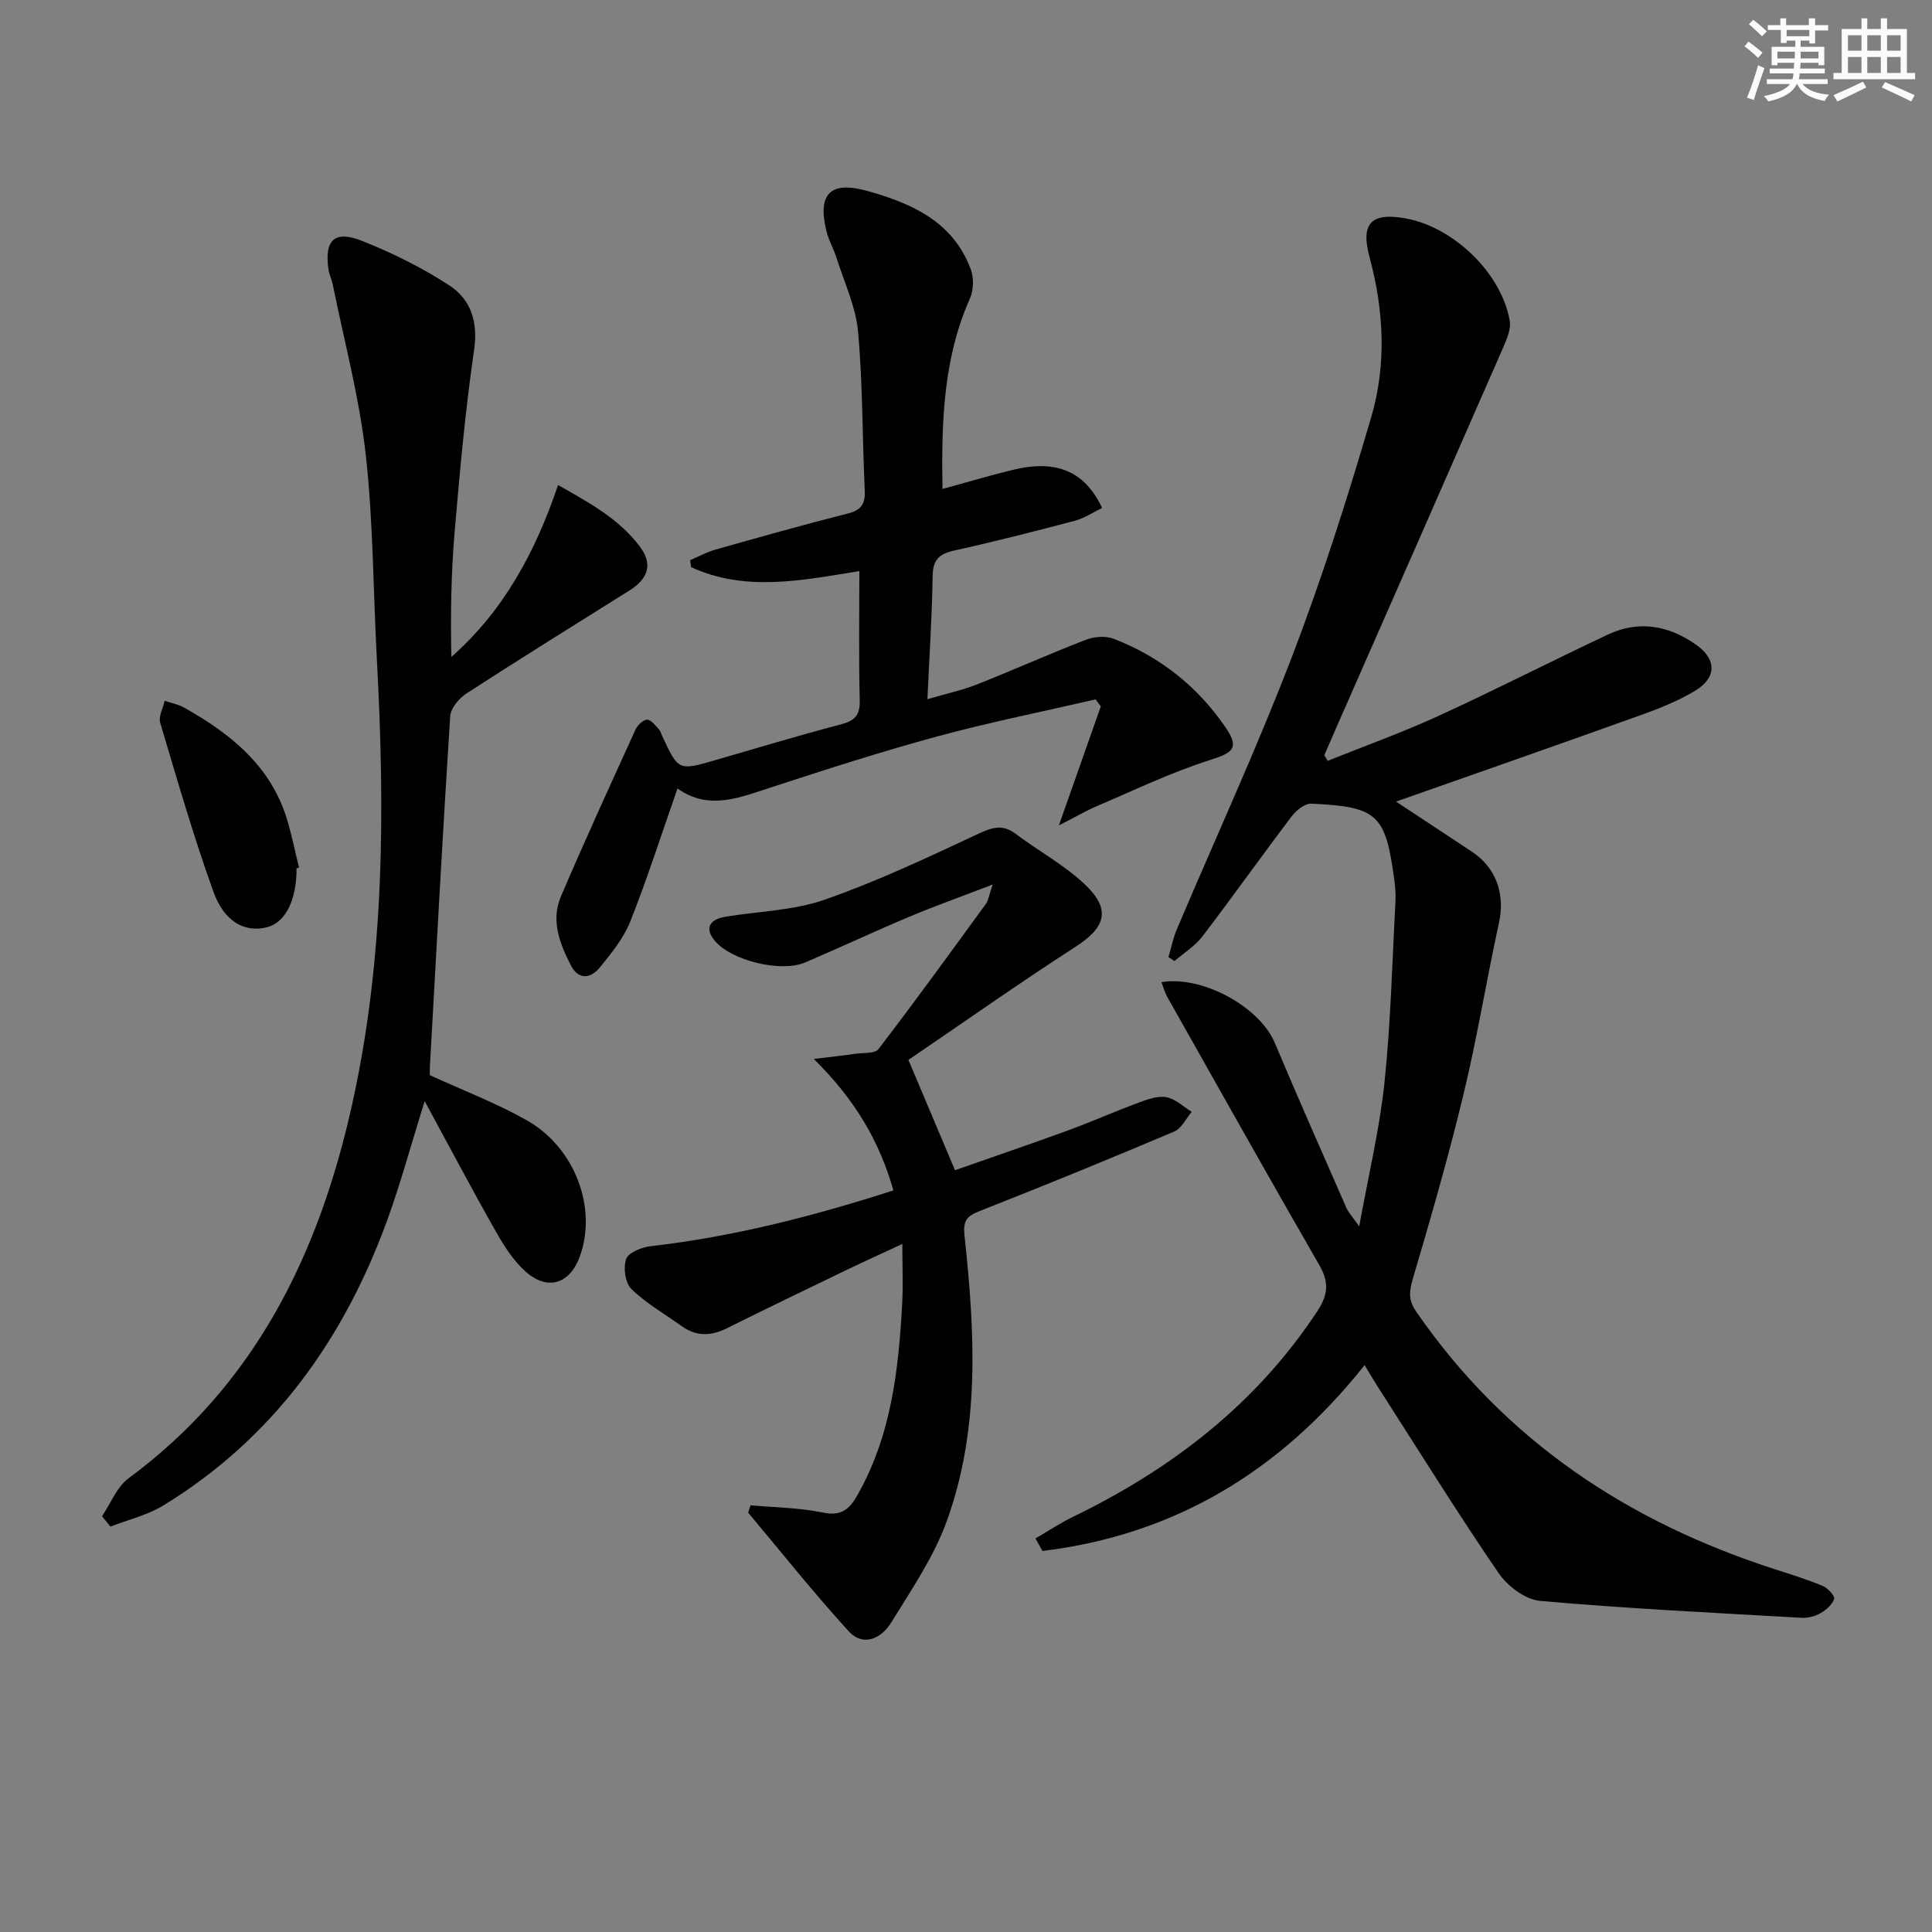
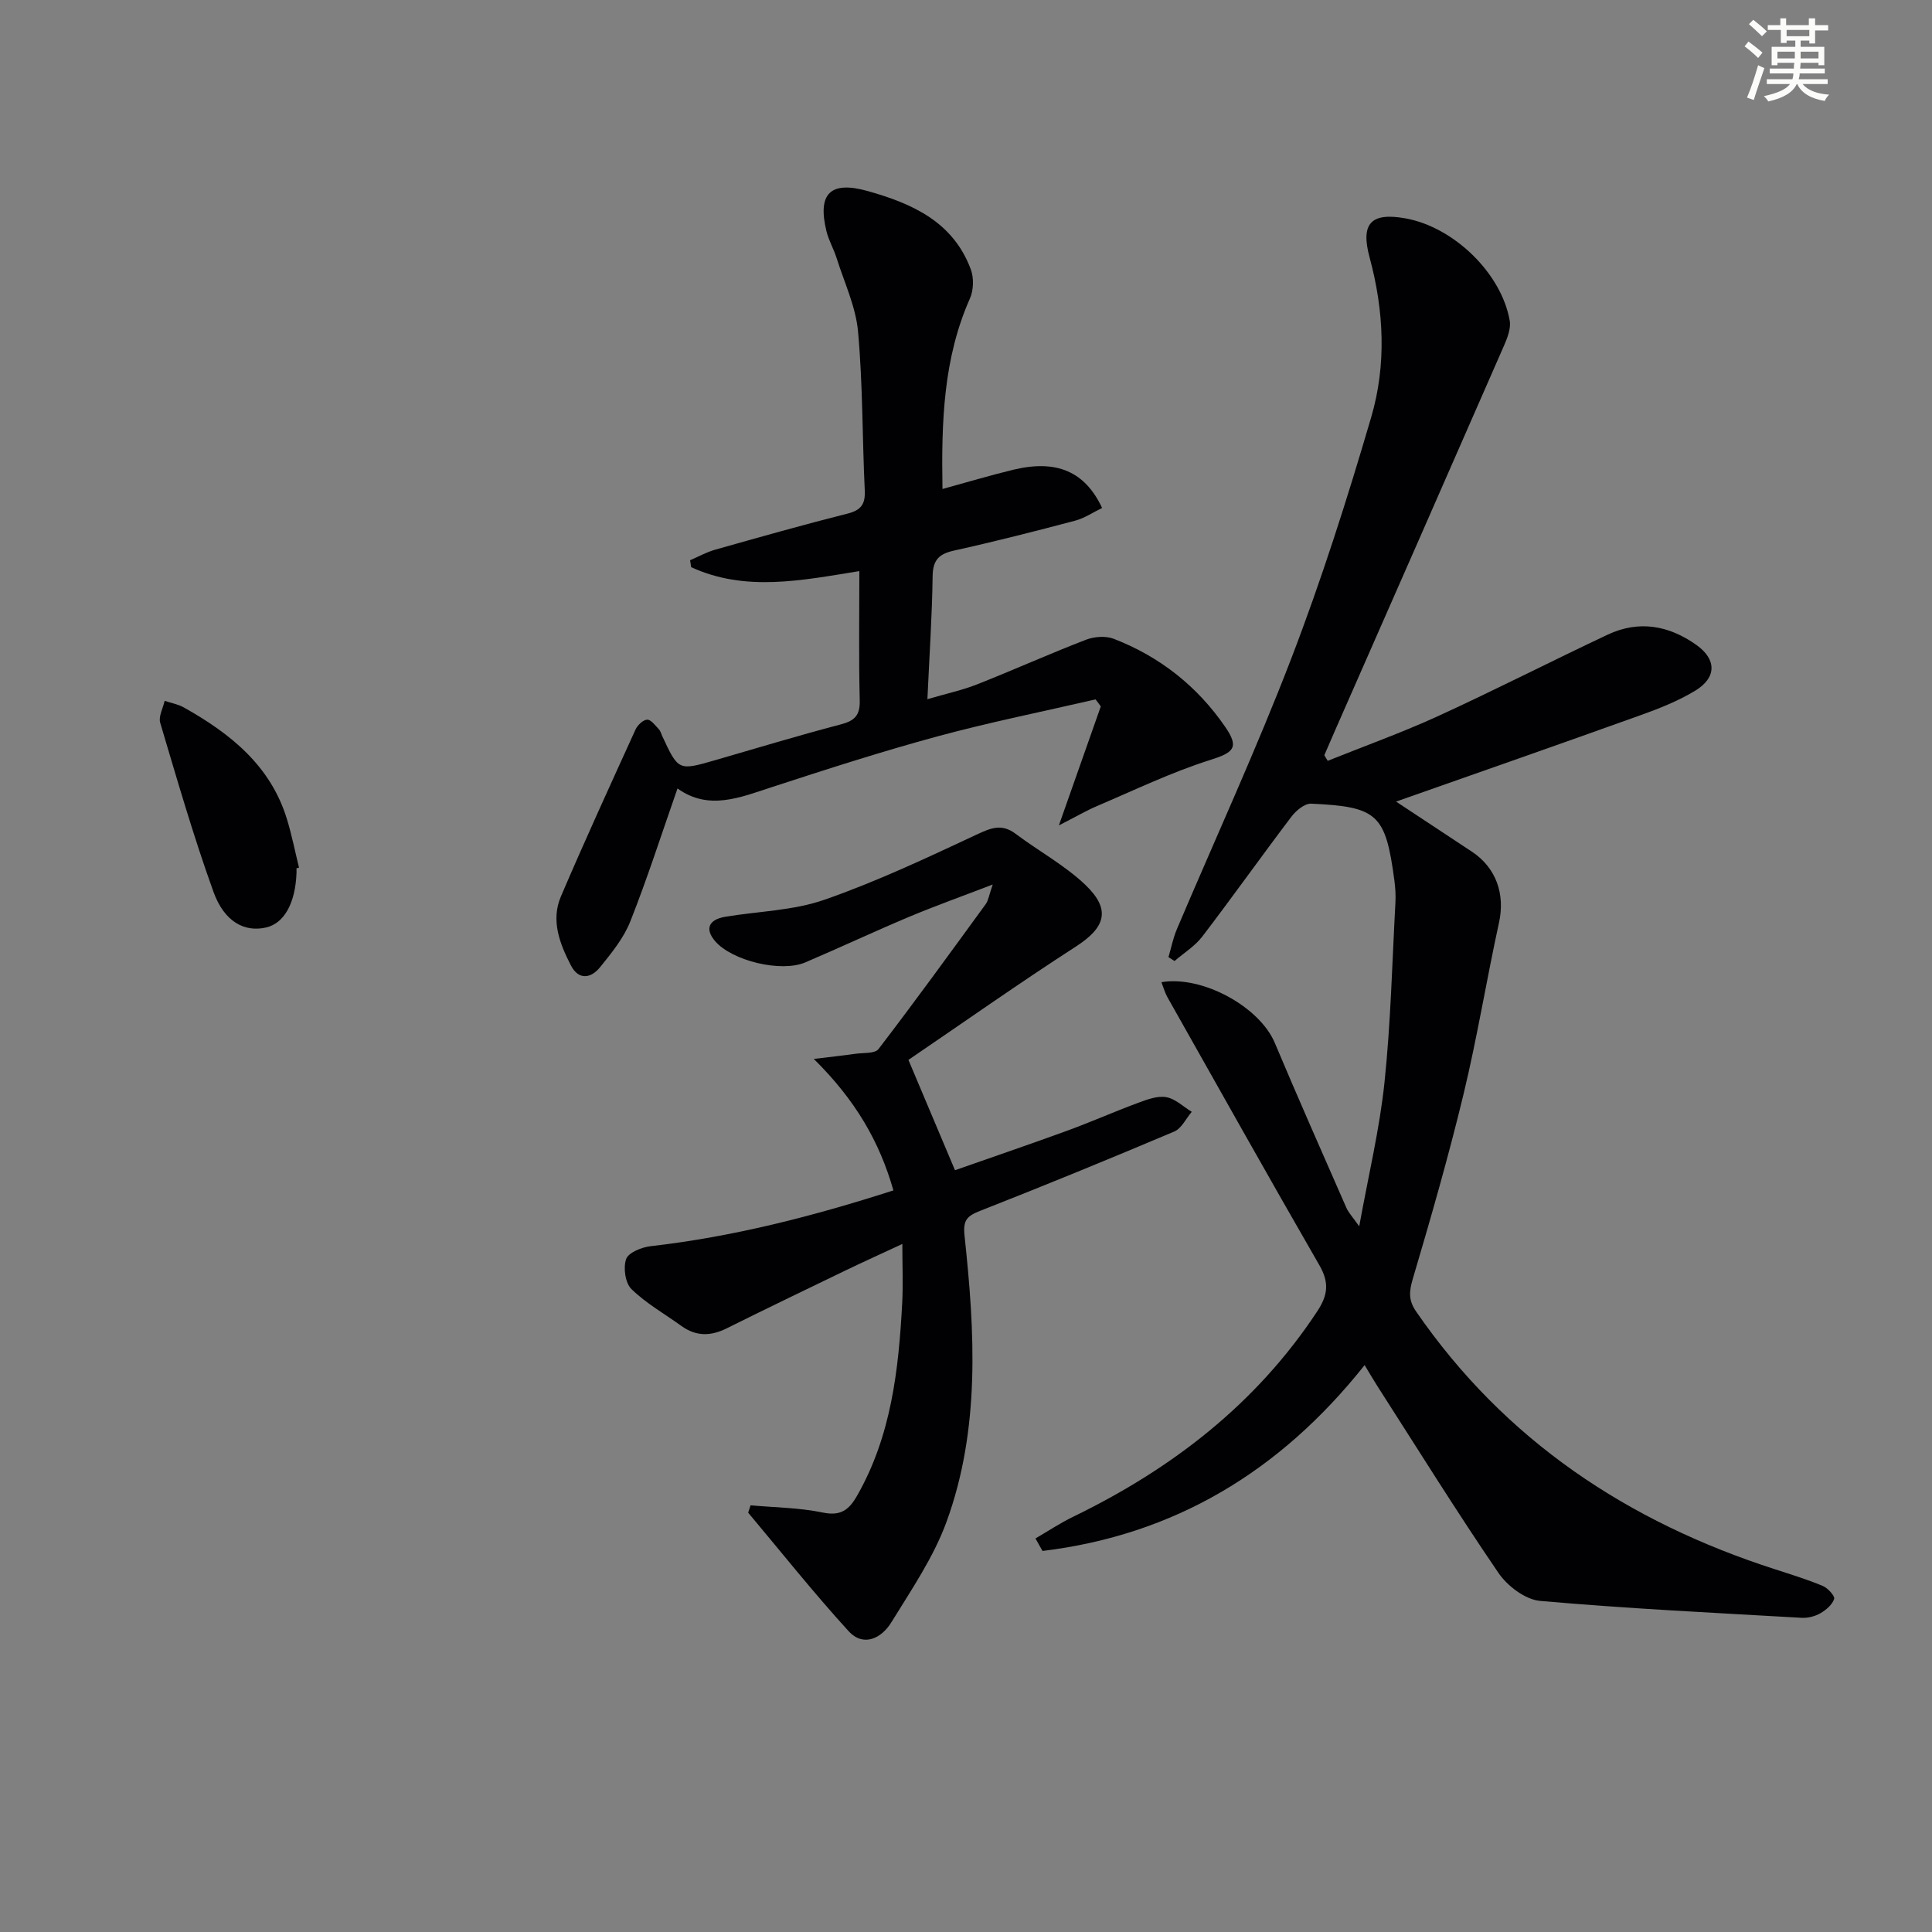
<svg xmlns="http://www.w3.org/2000/svg" enable-background="new 0 0 400 400" viewBox="0 0 400 400">
  <rect x="0" y="0" width="400" height="400" fill="#808080" stroke="none" />
  <g fill="#010103">
    <path d="m274.89 157.52c7.63-3.07 15.4-5.85 22.87-9.27 11.79-5.4 23.35-11.32 35.09-16.85 6.47-3.05 12.69-1.91 18.37 2.13 4.22 3 4.22 6.79-.29 9.5-3.52 2.12-7.43 3.67-11.32 5.06-16.68 5.99-33.42 11.83-50.57 17.87 5.43 3.59 10.57 6.97 15.7 10.37 5.07 3.36 6.9 8.84 5.61 14.71-2.58 11.79-4.5 23.73-7.33 35.45-3.1 12.87-6.76 25.6-10.52 38.3-.78 2.63-.9 4.44.69 6.74 18.4 26.71 43.83 43.56 74.33 53.38 3.31 1.07 6.65 2.1 9.86 3.44 1.05.44 2.56 2.09 2.36 2.7-.39 1.19-1.69 2.29-2.87 2.97-1.1.63-2.57 1-3.84.93-18.06-1.03-36.14-1.91-54.16-3.5-3.07-.27-6.78-3.08-8.62-5.78-8.62-12.62-16.69-25.62-24.95-38.49-.87-1.36-1.69-2.76-2.77-4.55-17.54 22.1-39.5 35.18-66.69 38.48-.49-.86-.97-1.73-1.46-2.59 2.6-1.51 5.12-3.19 7.82-4.5 20.45-9.93 37.89-23.35 50.55-42.57 2.2-3.35 2.46-5.94.43-9.47-10.62-18.42-21.01-36.97-31.46-55.49-.54-.95-.83-2.04-1.26-3.14 8.56-1.43 20.35 5.16 23.46 12.54 4.82 11.45 9.85 22.81 14.84 34.19.44.99 1.25 1.83 2.65 3.82 1.93-10.65 4.22-20.14 5.23-29.76 1.3-12.38 1.59-24.87 2.27-37.31.08-1.49-.02-3.01-.21-4.49-1.83-13.75-3.43-15.32-17.24-15.95-1.34-.06-3.14 1.44-4.09 2.7-6.22 8.21-12.19 16.62-18.44 24.8-1.52 2-3.82 3.4-5.76 5.08-.42-.27-.83-.54-1.25-.81.57-1.92.95-3.92 1.73-5.76 7.91-18.66 16.4-37.09 23.67-56 6.3-16.39 11.64-33.19 16.58-50.05 3.17-10.81 2.64-22.03-.33-33.01-1.92-7.07.25-9.42 7.42-8.13 9.98 1.8 19.85 11.32 21.58 21.17.28 1.6-.47 3.54-1.16 5.13-11.58 26.48-23.22 52.93-34.85 79.38-.8 1.82-1.58 3.64-2.37 5.46.21.39.45.78.7 1.17z" />
-     <path d="m87.92 227.97c-2.92 9.37-5.03 17.22-7.81 24.82-8.99 24.63-23.59 45-46.26 58.88-3.32 2.03-7.31 2.96-10.99 4.4-.58-.72-1.15-1.43-1.73-2.15 1.8-2.66 3.05-6.06 5.49-7.86 26.27-19.37 39.42-46.51 46.28-77.38 6.77-30.46 6.79-61.32 5.12-92.27-.76-14.11-.73-28.3-2.3-42.32-1.32-11.78-4.44-23.36-6.79-35.03-.23-1.13-.77-2.21-.93-3.35-.86-6 1.25-8.1 6.95-5.84 6.26 2.48 12.41 5.53 18.05 9.2 4.5 2.93 6.01 7.56 5.15 13.42-1.81 12.47-2.95 25.05-4.02 37.61-.73 8.55-.87 17.14-.68 25.91 10.79-9.52 17.34-21.57 22.09-35.59 6.6 3.74 12.64 7.03 16.92 12.72 2.86 3.8 1.59 6.77-2.15 9.12-11.27 7.07-22.58 14.08-33.74 21.32-1.54 1-3.26 3.05-3.36 4.71-1.56 24.21-2.86 48.44-4.21 72.66-.04.65 0 1.3 0 1.65 6.79 3.12 13.64 5.73 19.96 9.28 10.1 5.67 14.73 18.21 11.09 28.25-2.08 5.72-6.69 7.2-11.26 3.11-2.5-2.23-4.42-5.26-6.1-8.22-4.89-8.6-9.5-17.35-14.77-27.05z" />
    <path d="m155.4 311.66c4.98.45 10.05.48 14.92 1.49 3.73.78 5.44-.52 7.13-3.48 7.07-12.38 8.6-26.03 9.34-39.86.2-3.78.03-7.57.03-12.26-4.38 2.04-8.1 3.72-11.78 5.49-8.22 3.97-16.45 7.93-24.63 12-3.28 1.63-6.33 1.66-9.34-.52-3.48-2.51-7.29-4.66-10.33-7.62-1.29-1.25-1.74-4.44-1.1-6.23.47-1.34 3.22-2.45 5.07-2.66 17.06-1.95 33.57-6.18 50.26-11.55-2.88-10.11-7.85-18.69-16.48-27.22 3.85-.47 6.22-.72 8.58-1.06 1.66-.24 4.07 0 4.82-.99 7.57-9.88 14.87-19.95 22.2-30.01.54-.75.66-1.8 1.44-4.05-6.42 2.47-11.94 4.44-17.33 6.7-7.2 3.03-14.28 6.35-21.46 9.42-5.03 2.15-15.18-.33-18.67-4.38-2.16-2.5-1.39-4.47 2.08-5.06 6.87-1.15 14.08-1.27 20.55-3.53 10.75-3.74 21.13-8.64 31.46-13.47 2.97-1.39 5.22-2.35 8.1-.19 4.76 3.58 10.13 6.48 14.41 10.54 5.42 5.16 4.2 8.86-1.9 12.8-11.85 7.65-23.37 15.78-34.69 23.48 3.28 7.77 6.28 14.88 9.64 22.84 7.3-2.56 15.27-5.28 23.18-8.16 4.98-1.82 9.84-3.98 14.82-5.82 1.84-.68 3.96-1.47 5.76-1.14 1.88.34 3.52 1.97 5.26 3.03-1.19 1.39-2.11 3.44-3.62 4.08-13.3 5.63-26.67 11.11-40.11 16.39-2.74 1.08-3.68 1.87-3.31 5.22 2.14 19.92 3.28 39.96-3.73 59.19-2.69 7.37-7.29 14.09-11.45 20.85-2 3.25-5.74 5.17-8.83 1.79-7.22-7.91-13.9-16.32-20.79-24.53.16-.51.33-1.01.5-1.52z" />
    <path d="m192.01 144.76c4.01-1.18 7.25-1.87 10.29-3.07 7.54-2.98 14.95-6.31 22.51-9.23 1.72-.66 4.09-.85 5.76-.21 9.55 3.69 17.34 9.84 23.13 18.29 2.96 4.31 1.65 5.29-3.22 6.83-7.99 2.53-15.61 6.22-23.35 9.51-2.25.96-4.37 2.21-7.9 4.01 3.2-9.08 5.94-16.86 8.68-24.64-.36-.48-.72-.97-1.08-1.45-10.9 2.52-21.88 4.72-32.67 7.64-11.52 3.12-22.9 6.79-34.25 10.49-6.68 2.18-13.19 4.96-19.64.31-3.33 9.51-6.25 18.65-9.78 27.55-1.37 3.45-3.89 6.54-6.27 9.48-1.87 2.31-4.42 2.71-6.02-.39-2.3-4.47-4.2-9.3-2.07-14.28 4.96-11.6 10.22-23.08 15.45-34.56.42-.91 1.58-2.02 2.42-2.04.79-.02 1.67 1.22 2.42 1.99.33.34.45.88.66 1.34 3.37 7.26 3.37 7.26 11.01 5.05 8.62-2.49 17.2-5.1 25.88-7.37 2.89-.75 4.11-1.8 4.03-4.98-.22-8.81-.08-17.62-.08-26.79-11.96 1.93-23.62 4.35-34.83-.82-.07-.48-.14-.95-.21-1.43 1.73-.74 3.41-1.69 5.21-2.19 9.1-2.57 18.2-5.15 27.37-7.46 2.82-.71 3.71-1.95 3.58-4.79-.52-10.97-.4-21.98-1.39-32.9-.47-5.17-2.85-10.17-4.44-15.22-.6-1.9-1.64-3.67-2.11-5.59-1.9-7.83.88-10.45 8.57-8.28 9.25 2.6 17.67 6.39 21.32 16.2.66 1.77.59 4.3-.17 6.02-5.49 12.37-5.93 25.37-5.69 39.46 5.3-1.45 9.98-2.86 14.73-4 8.85-2.12 14.76.33 18.32 7.93-1.85.89-3.63 2.11-5.58 2.63-8.32 2.2-16.67 4.33-25.07 6.19-3.14.69-4.39 1.95-4.44 5.3-.11 8.13-.66 16.25-1.08 25.47z" />
    <path d="m61.39 179.76c0 .33.01.67 0 1-.25 6.28-2.57 10.42-6.32 11.27-4.42 1.01-8.62-1.14-10.88-7.4-4.14-11.49-7.53-23.27-11.02-34.98-.39-1.31.58-3.02.92-4.55 1.33.45 2.77.7 3.97 1.37 9.62 5.4 17.97 12.03 21.36 23.16 1 3.29 1.67 6.67 2.49 10.01-.17.03-.34.07-.52.12z" />
  </g>
  <path d="m361.2 9.6.8-1c.9.7 1.9 1.4 2.9 2.3l-.9 1.1c-1-1-2-1.8-2.8-2.4zm.5 10.6c.9-2.1 1.6-4.3 2.3-6.7.4.2.8.4 1.3.6-.7 2.1-1.5 4.3-2.2 6.6zm.4-15.2.9-.9c1 .8 2 1.6 2.8 2.4l-1 1c-.9-.9-1.8-1.7-2.7-2.5zm12.5-1.2h1.2v1.4h2.7v1.1h-2.7v2.7h-1.2v-.6h-1.8v1.3h4.9v3.8h-1.2v-.5h-3.7c0 .4-.1.9-.1 1.2h5.1v1h-5.2c0 .5-.1.9-.2 1.2h6v1h-5.2c1.1 1.3 2.9 2 5.5 2.2-.4.4-.7.8-.9 1.3-2.9-.5-4.8-1.6-5.7-3.5h-.1c-.8 1.7-2.7 2.9-5.9 3.6-.2-.4-.6-.8-.9-1.1 2.8-.6 4.6-1.4 5.4-2.5h-4.8v-1h5.3c.1-.3.2-.7.2-1.2h-4.9v-1h5c0-.4 0-.8.1-1.2h-3.5v.5h-1.2v-3.8h4.9v-1.3h-1.8v.5h-1.2v-2.7h-2.7v-1h2.6v-1.4h1.2v1.4h4.7v-1.4zm-6.6 8.3h3.6c0-.4 0-.9 0-1.4h-3.6zm1.9-4.6h4.7v-1.3h-4.7zm6.6 3.2h-3.7v1.4h3.7z" fill="#fbfcfa" />
-   <path d="m385.3 3.8h1.3v2.2h2.8v-2.2h1.3v2.2h4.1v9.1h1.7v1.3h-16.9v-1.3h1.7v-9.1h4.1v-2.2zm.4 13.1.7 1.2c-1.8.9-3.8 1.9-6 2.9-.2-.4-.5-.8-.8-1.3 2.3-1 4.3-1.9 6.1-2.8zm-3.1-6.4h2.8v-3.2h-2.8zm0 4.6h2.8v-3.3h-2.8zm4-4.6h2.8v-3.2h-2.8zm0 4.6h2.8v-3.3h-2.8zm3.7 1.9c2.1.9 4.1 1.8 6.1 2.7l-.7 1.3c-2.2-1.1-4.2-2-6.1-2.9zm3.2-9.7h-2.8v3.2h2.8zm-2.8 7.8h2.8v-3.3h-2.8z" fill="#fbfcfa" />
</svg>